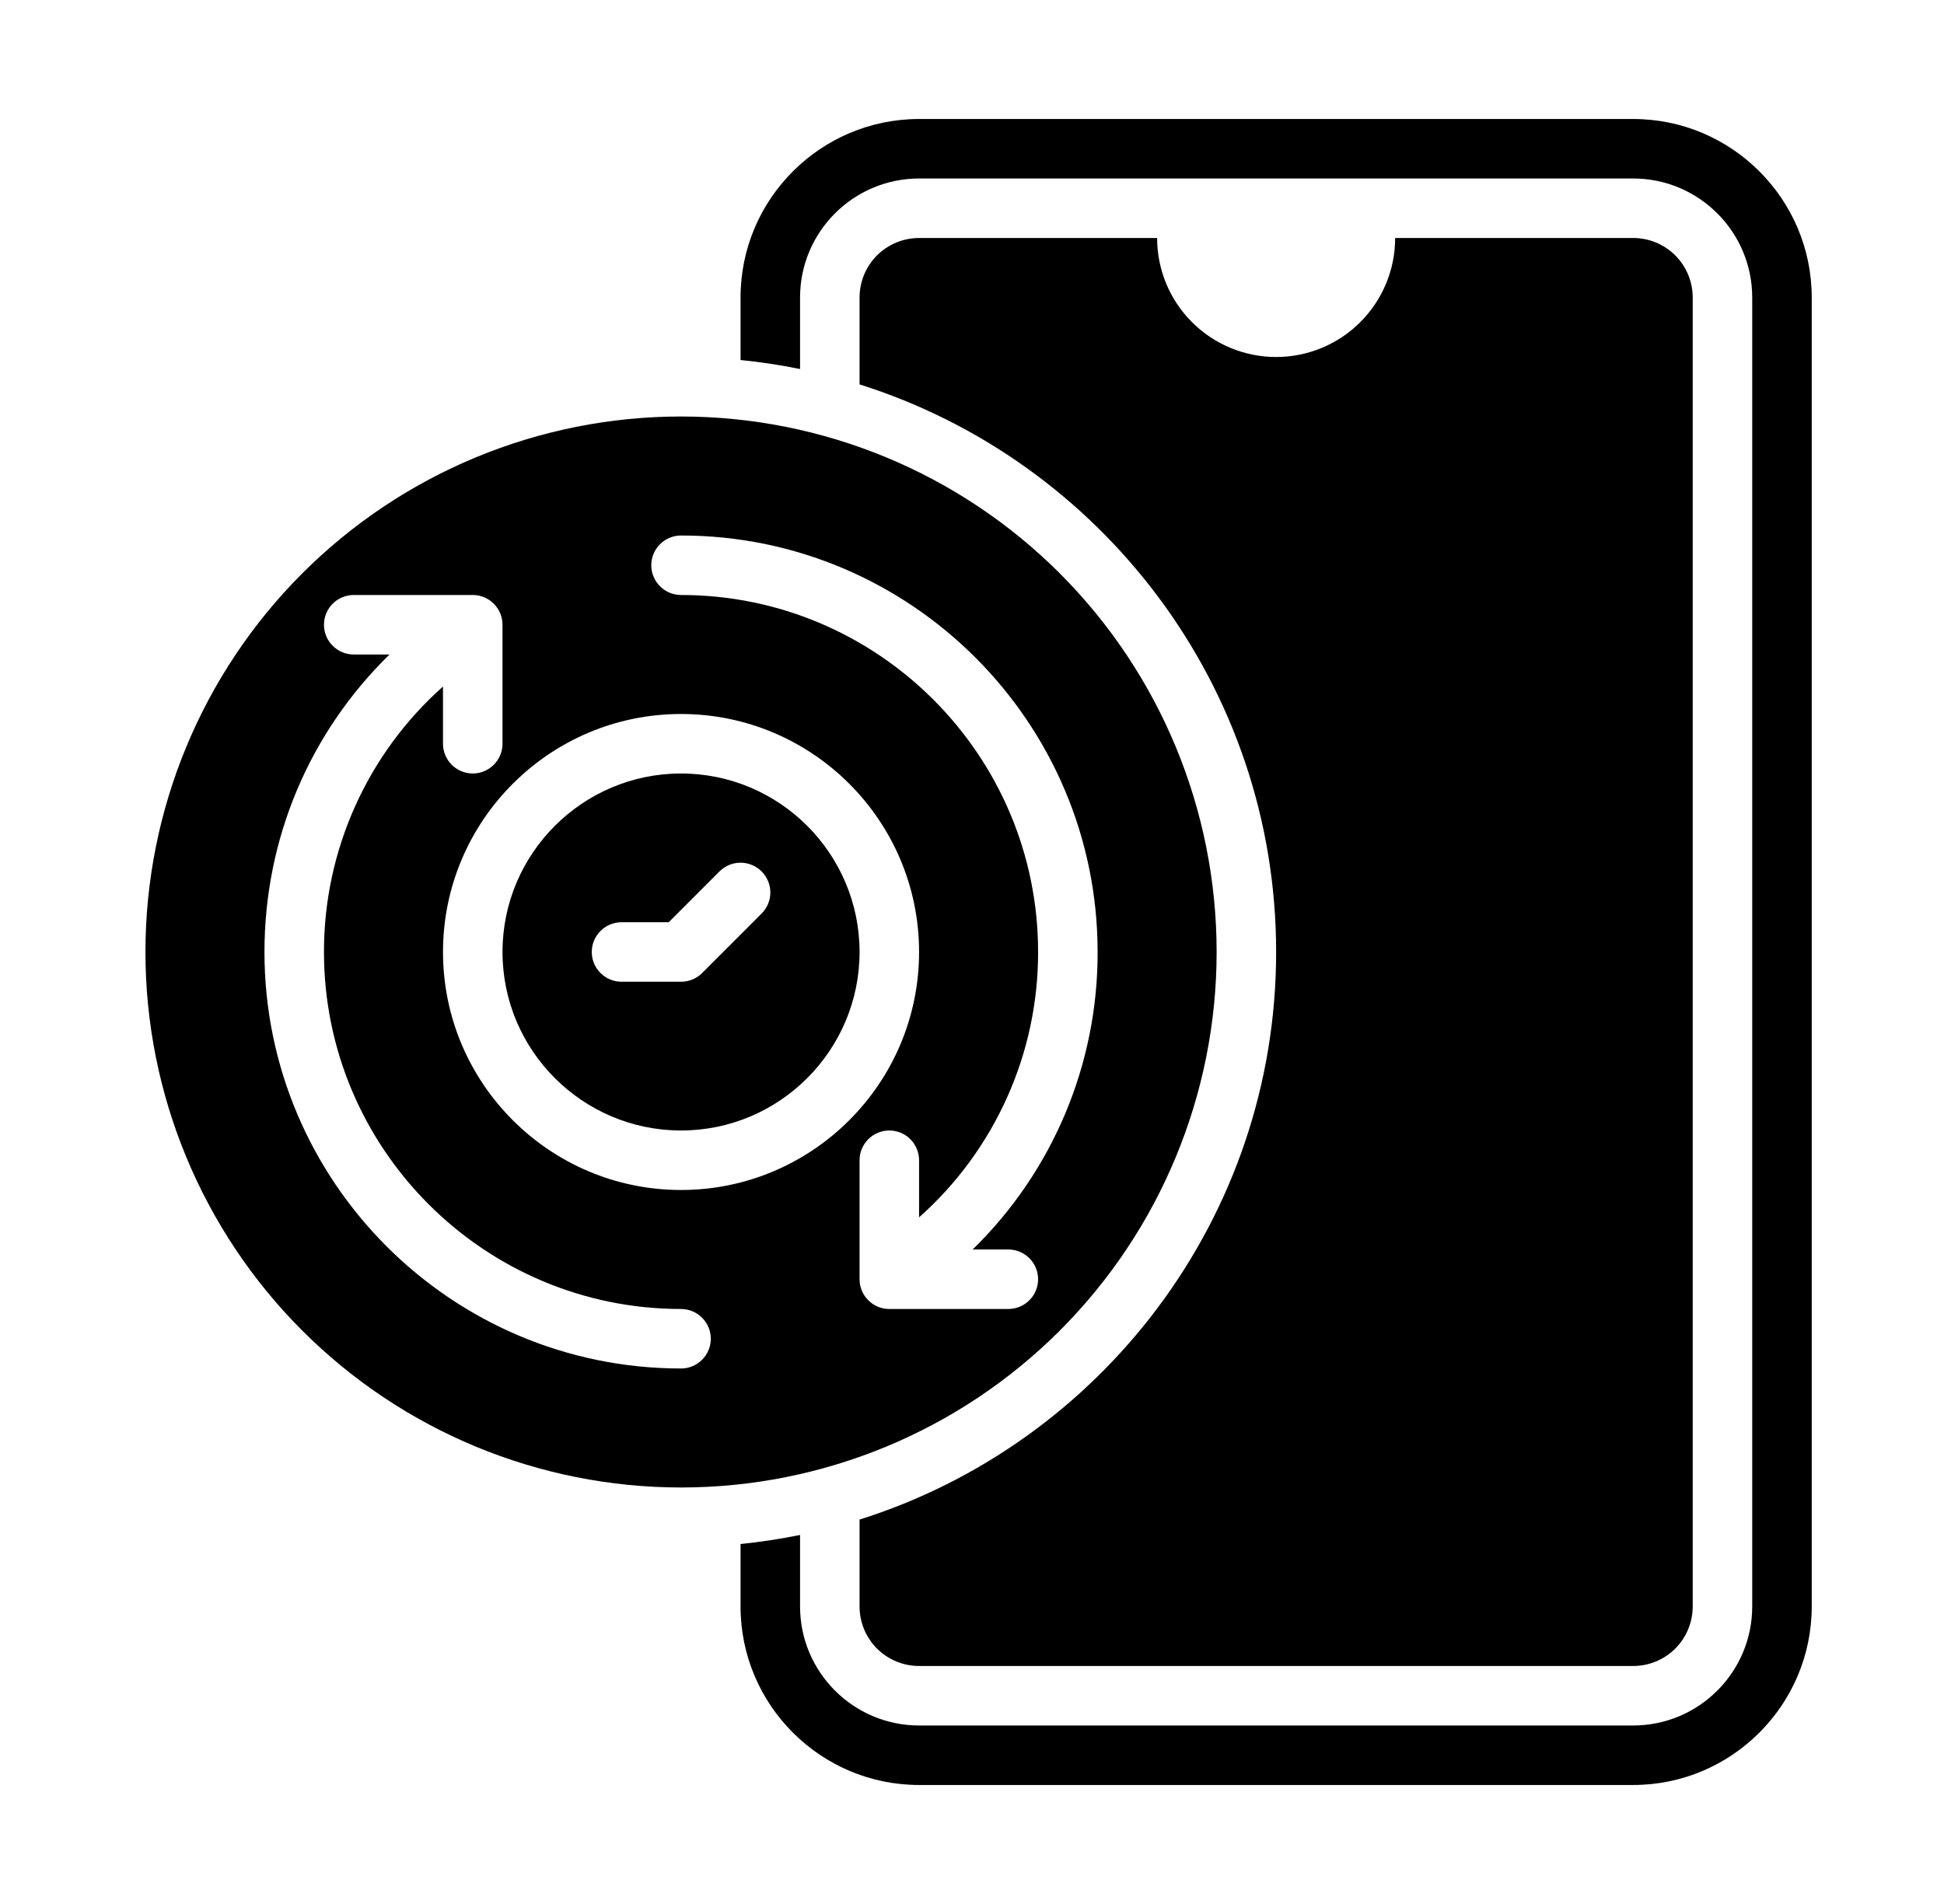
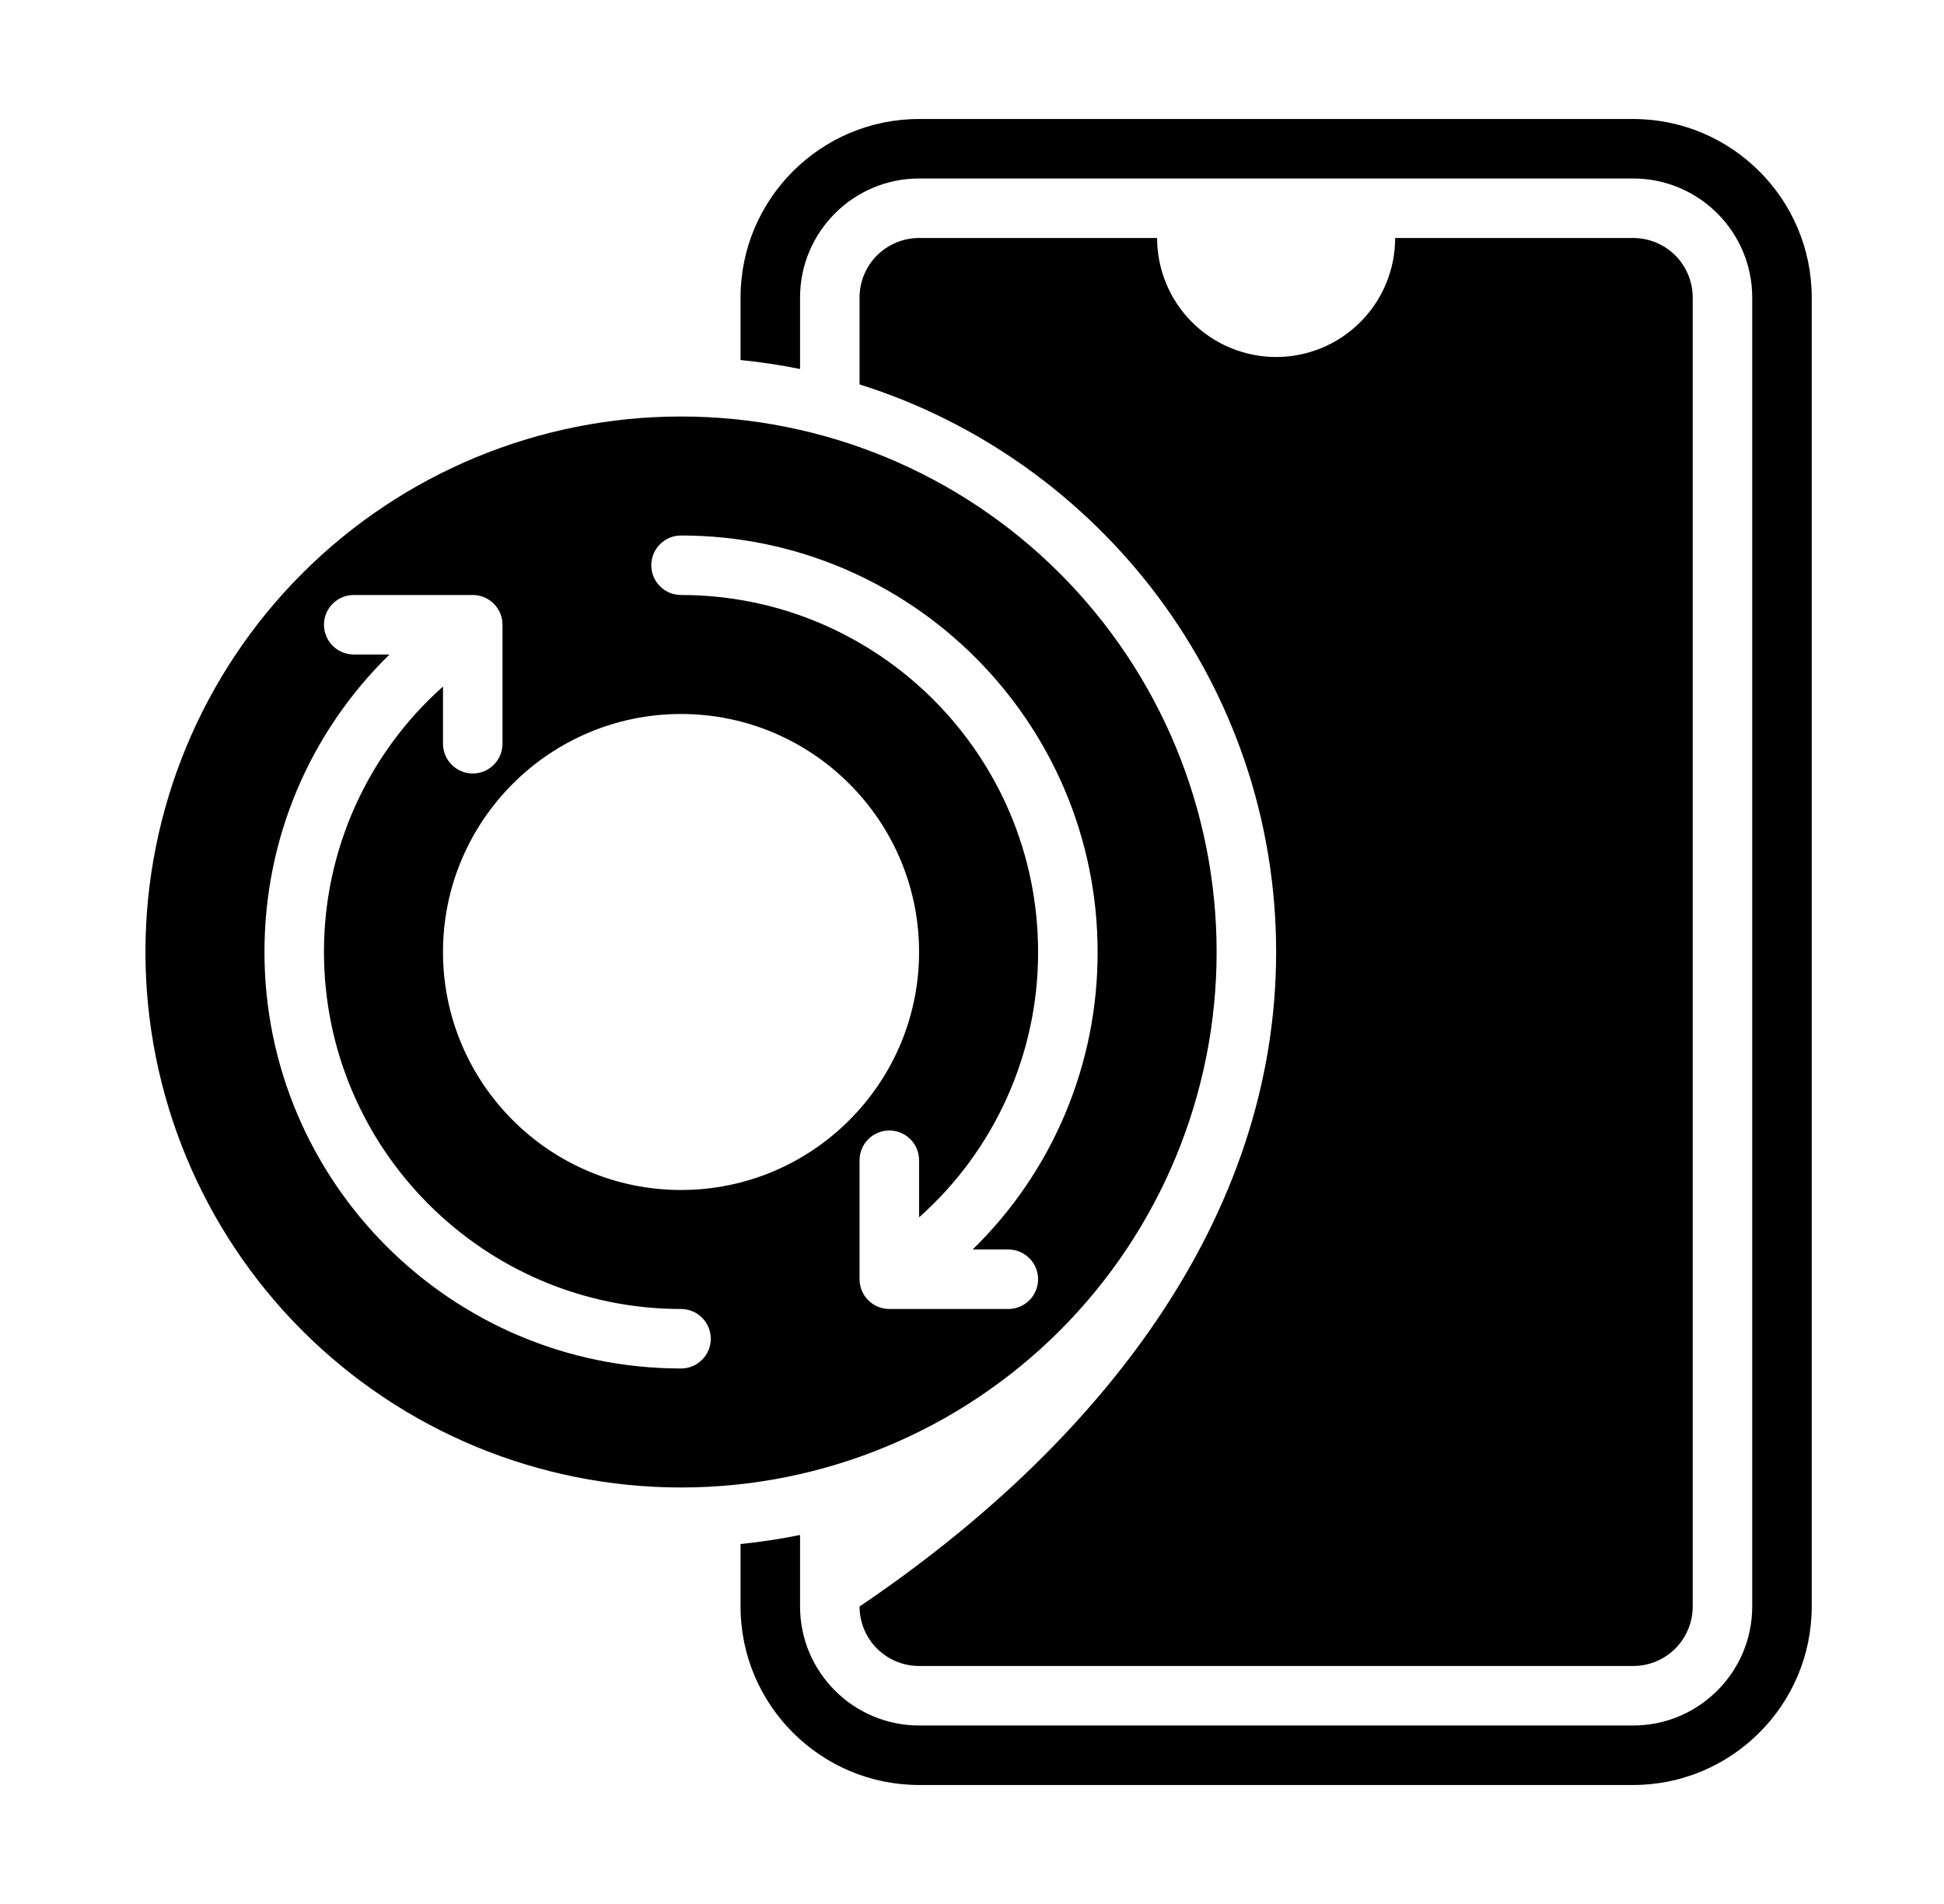
<svg xmlns="http://www.w3.org/2000/svg" width="49" height="48" viewBox="0 0 49 48" fill="none">
-   <path d="M32.166 24C32.166 17.297 27.745 11.608 21.666 9.691V7.5C21.666 7.102 21.824 6.721 22.105 6.439C22.387 6.158 22.768 6 23.166 6H29.166C29.166 6.796 29.482 7.559 30.045 8.121C30.607 8.684 31.37 9 32.166 9C32.962 9 33.725 8.684 34.287 8.121C34.85 7.559 35.166 6.796 35.166 6H41.166C41.564 6 41.945 6.158 42.227 6.439C42.508 6.721 42.666 7.102 42.666 7.5V40.5C42.666 40.898 42.508 41.279 42.227 41.561C41.945 41.842 41.564 42 41.166 42H23.166C22.768 42 22.387 41.842 22.105 41.561C21.824 41.279 21.666 40.898 21.666 40.5V38.309C27.745 36.392 32.166 30.703 32.166 24Z" fill="black" />
+   <path d="M32.166 24C32.166 17.297 27.745 11.608 21.666 9.691V7.5C21.666 7.102 21.824 6.721 22.105 6.439C22.387 6.158 22.768 6 23.166 6H29.166C29.166 6.796 29.482 7.559 30.045 8.121C30.607 8.684 31.37 9 32.166 9C32.962 9 33.725 8.684 34.287 8.121C34.85 7.559 35.166 6.796 35.166 6H41.166C41.564 6 41.945 6.158 42.227 6.439C42.508 6.721 42.666 7.102 42.666 7.5V40.5C42.666 40.898 42.508 41.279 42.227 41.561C41.945 41.842 41.564 42 41.166 42H23.166C22.768 42 22.387 41.842 22.105 41.561C21.824 41.279 21.666 40.898 21.666 40.5C27.745 36.392 32.166 30.703 32.166 24Z" fill="black" />
  <path d="M20.166 38.697V40.5C20.166 42.154 21.512 43.5 23.166 43.5H41.166C42.821 43.5 44.166 42.154 44.166 40.5V7.5C44.166 5.846 42.821 4.5 41.166 4.5H23.166C21.512 4.5 20.166 5.846 20.166 7.5V9.303C19.67 9.202 19.169 9.127 18.666 9.076V7.5C18.666 5.019 20.685 3 23.166 3H41.166C43.647 3 45.666 5.019 45.666 7.5V40.5C45.666 42.981 43.647 45 41.166 45H23.166C20.685 45 18.666 42.981 18.666 40.5V38.925C19.17 38.874 19.67 38.798 20.166 38.697Z" fill="black" />
  <path d="M17.166 10.5C13.586 10.5 10.152 11.922 7.62 14.454C5.088 16.986 3.666 20.42 3.666 24C3.666 27.58 5.088 31.014 7.62 33.546C10.152 36.078 13.586 37.5 17.166 37.5C20.746 37.5 24.18 36.078 26.712 33.546C29.244 31.014 30.666 27.58 30.666 24C30.666 20.42 29.244 16.986 26.712 14.454C24.18 11.922 20.746 10.5 17.166 10.5ZM17.166 34.5C11.376 34.5 6.666 29.79 6.666 24C6.666 21.142 7.803 18.468 9.818 16.5H8.916C8.717 16.5 8.526 16.421 8.386 16.28C8.245 16.14 8.166 15.949 8.166 15.75C8.166 15.551 8.245 15.36 8.386 15.22C8.526 15.079 8.717 15 8.916 15H11.916C12.115 15 12.306 15.079 12.446 15.22C12.587 15.36 12.666 15.551 12.666 15.75V18.75C12.666 18.949 12.587 19.14 12.446 19.28C12.306 19.421 12.115 19.5 11.916 19.5C11.717 19.5 11.526 19.421 11.386 19.28C11.245 19.14 11.166 18.949 11.166 18.75V17.308C10.221 18.148 9.465 19.179 8.948 20.332C8.431 21.486 8.164 22.736 8.166 24C8.166 28.963 12.203 33 17.166 33C17.365 33 17.556 33.079 17.696 33.22C17.837 33.36 17.916 33.551 17.916 33.75C17.916 33.949 17.837 34.14 17.696 34.28C17.556 34.421 17.365 34.5 17.166 34.5ZM17.166 30C13.857 30 11.166 27.309 11.166 24C11.166 20.691 13.857 18 17.166 18C20.475 18 23.166 20.691 23.166 24C23.166 27.309 20.475 30 17.166 30ZM25.416 31.5C25.615 31.5 25.806 31.579 25.946 31.72C26.087 31.86 26.166 32.051 26.166 32.25C26.166 32.449 26.087 32.64 25.946 32.78C25.806 32.921 25.615 33 25.416 33H22.416C22.217 33 22.026 32.921 21.886 32.78C21.745 32.64 21.666 32.449 21.666 32.25V29.25C21.666 29.051 21.745 28.86 21.886 28.72C22.026 28.579 22.217 28.5 22.416 28.5C22.615 28.5 22.806 28.579 22.946 28.72C23.087 28.86 23.166 29.051 23.166 29.25V30.69C24.111 29.851 24.867 28.82 25.384 27.667C25.902 26.514 26.168 25.264 26.166 24C26.166 19.037 22.13 15 17.166 15C16.967 15 16.776 14.921 16.636 14.78C16.495 14.64 16.416 14.449 16.416 14.25C16.416 14.051 16.495 13.86 16.636 13.72C16.776 13.579 16.967 13.5 17.166 13.5C22.956 13.5 27.666 18.21 27.666 24C27.67 25.397 27.393 26.781 26.852 28.07C26.311 29.358 25.517 30.525 24.516 31.5H25.416Z" fill="black" />
-   <path d="M17.166 19.5C14.685 19.5 12.666 21.519 12.666 24C12.666 26.481 14.685 28.5 17.166 28.5C19.647 28.5 21.666 26.481 21.666 24C21.666 21.519 19.647 19.5 17.166 19.5ZM19.197 23.031L17.697 24.531C17.627 24.601 17.544 24.656 17.453 24.693C17.362 24.731 17.265 24.75 17.166 24.75H15.666C15.467 24.75 15.276 24.671 15.136 24.53C14.995 24.39 14.916 24.199 14.916 24C14.916 23.801 14.995 23.61 15.136 23.47C15.276 23.329 15.467 23.25 15.666 23.25H16.855L18.135 21.969C18.205 21.899 18.288 21.844 18.379 21.806C18.47 21.768 18.567 21.749 18.666 21.749C18.765 21.749 18.862 21.768 18.953 21.806C19.044 21.844 19.127 21.899 19.197 21.969C19.267 22.039 19.322 22.122 19.36 22.213C19.398 22.304 19.417 22.401 19.417 22.5C19.417 22.599 19.398 22.696 19.36 22.787C19.322 22.878 19.267 22.961 19.197 23.031Z" fill="black" />
</svg>